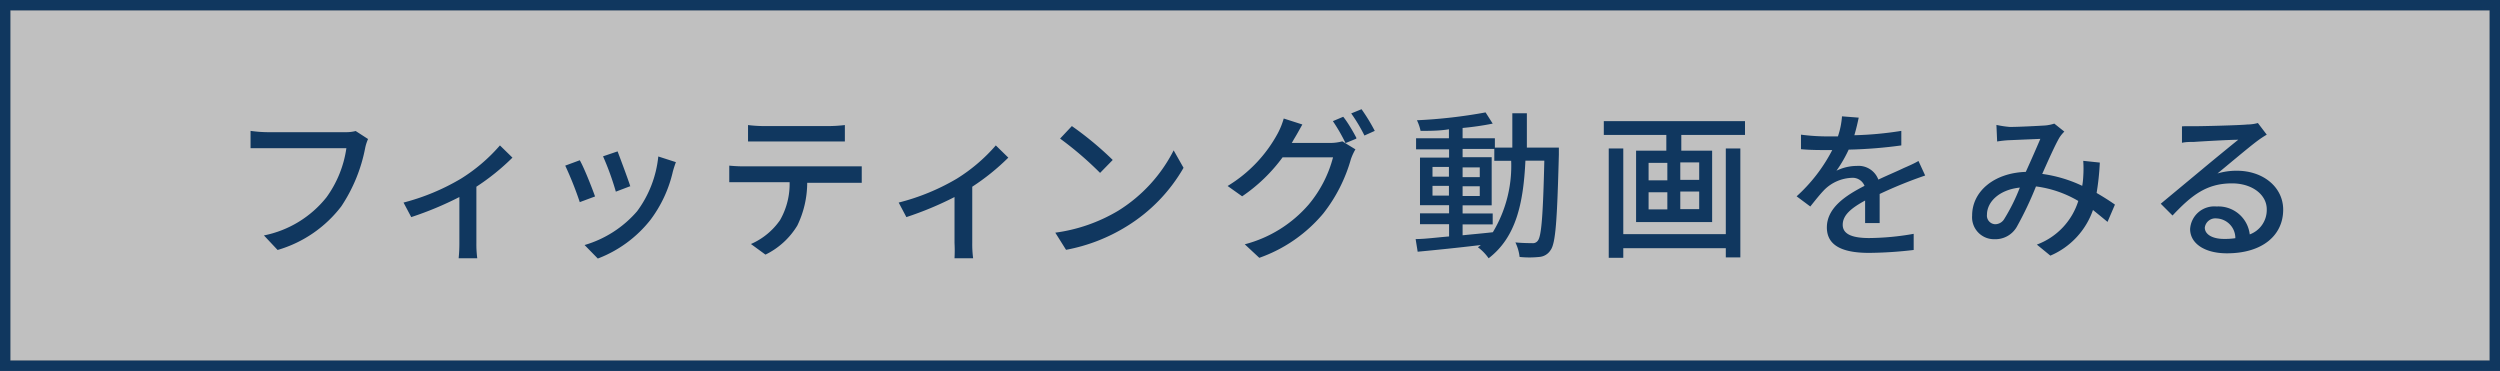
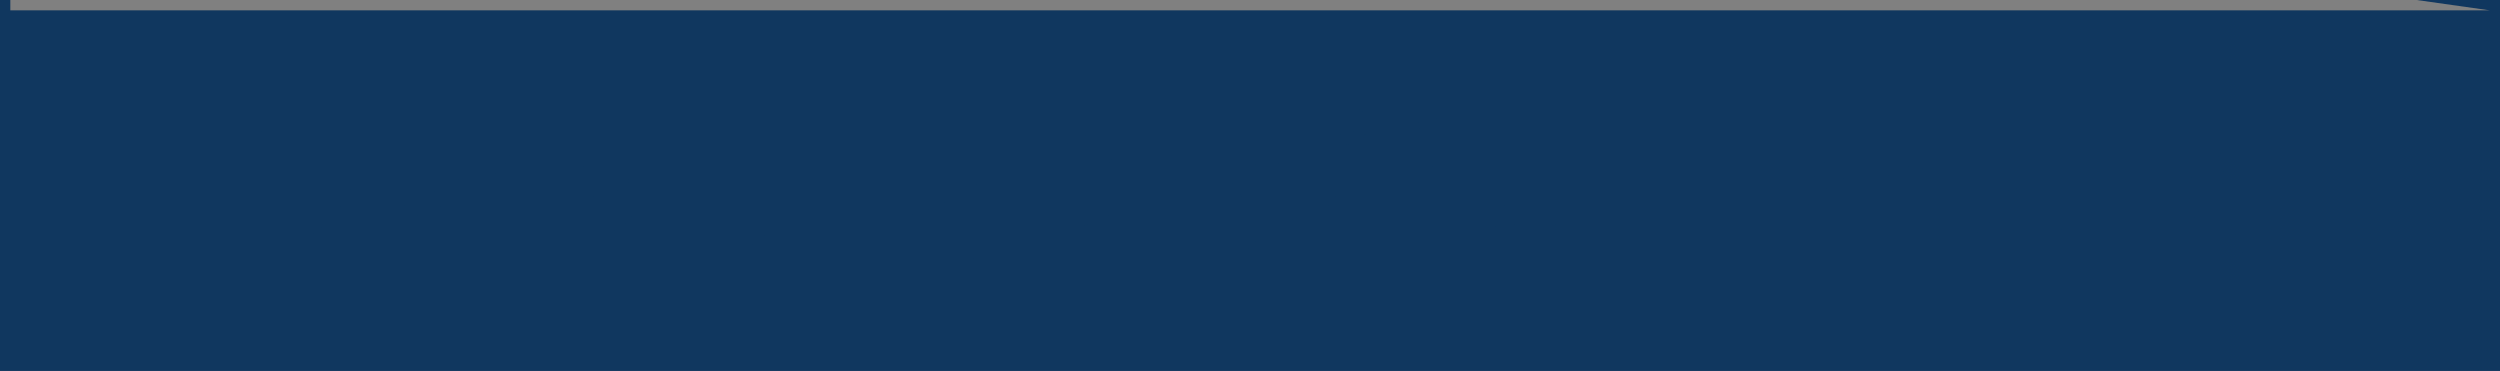
<svg xmlns="http://www.w3.org/2000/svg" viewBox="0 0 171.92 25.51">
  <rect x="0" y="0" width="171.92" height="25.51" fill="#808080" stroke="none" />
-   <path d="m.71.71h170.5v24.08h-170.5z" fill="#fff" opacity=".5" />
  <g fill="#10375f">
-     <path d="m171.21.71v24.09h-170.5v-24.09zm.71-.71h-171.92v25.51h171.92z" />
+     <path d="m171.21.71h-170.5v-24.09zm.71-.71h-171.92v25.51h171.92z" />
    <path d="m25.11 10.19a10.94 10.94 0 0 1 -1.64 4 8.5 8.5 0 0 1 -4.38 3l-.94-1a7.33 7.33 0 0 0 4.3-2.62 7.57 7.57 0 0 0 1.37-3.38h-6.59v-1.19a8.85 8.85 0 0 0 1.19.09h5.34a2.64 2.64 0 0 0 .7-.08l.85.55a3 3 0 0 0 -.2.63zm6.6 2.09a11.75 11.75 0 0 0 2.67-2.28l.86.84a15.61 15.61 0 0 1 -2.48 2v3.86a7.49 7.49 0 0 0 .06 1.06h-1.28a9.75 9.75 0 0 0 .05-1.06v-3.15a23 23 0 0 1 -3.31 1.38l-.53-1a15.15 15.15 0 0 0 3.96-1.65zm9.21 1.23-1.05.39a23.86 23.86 0 0 0 -1-2.51l1-.37c.29.5.84 1.89 1.05 2.49zm5.35-1.71a8.76 8.76 0 0 1 -1.54 3.32 8.43 8.43 0 0 1 -3.62 2.66l-.91-.93a7.58 7.58 0 0 0 3.61-2.32 7.61 7.61 0 0 0 1.46-3.77l1.21.39c-.1.27-.16.47-.21.65zm-2.92 1-1 .38a18.75 18.75 0 0 0 -.88-2.43l1-.34c.19.5.73 1.94.88 2.42zm7.8-1.36h8.11v1.13h-3.75a6.78 6.78 0 0 1 -.68 2.94 5.25 5.25 0 0 1 -2.19 2l-1-.73a4.73 4.73 0 0 0 2-1.64 5 5 0 0 0 .66-2.61h-4.15v-1.14c.3.03.65.05 1 .05zm1.36-2.77h4.49a10.15 10.15 0 0 0 1.1-.07v1.13h-6.66v-1.13a9.3 9.3 0 0 0 1.07.07zm13.3 3.61a11.75 11.75 0 0 0 2.67-2.28l.86.84a15.61 15.61 0 0 1 -2.48 2v3.86a7.49 7.49 0 0 0 .06 1.06h-1.28a9.75 9.75 0 0 0 0-1.06v-3.15a23 23 0 0 1 -3.31 1.38l-.53-1a15.15 15.15 0 0 0 4.01-1.65zm11.09 2.21a10.45 10.45 0 0 0 3.81-4.15l.68 1.2a11.36 11.36 0 0 1 -3.87 4 12.14 12.14 0 0 1 -4.21 1.64l-.74-1.18a11.37 11.37 0 0 0 4.33-1.51zm-.38-3.49-.87.89a23.48 23.48 0 0 0 -2.75-2.36l.81-.86a22.67 22.67 0 0 1 2.81 2.33zm12.48-1.46c-.06.1-.1.19-.17.29h2.66a3.19 3.19 0 0 0 .82-.11l.9.55a3.77 3.77 0 0 0 -.31.67 10.79 10.79 0 0 1 -1.9 3.74 10.12 10.12 0 0 1 -4.4 3.05l-1-.93a8.71 8.71 0 0 0 4.4-2.74 8.31 8.31 0 0 0 1.67-3.24h-3.47a11.32 11.32 0 0 1 -2.78 2.68l-1-.71a9.5 9.5 0 0 0 3.46-3.64 5.24 5.24 0 0 0 .4-1l1.28.41c-.19.34-.42.76-.56.98zm4.26 0-.73.3a12 12 0 0 0 -.87-1.51l.71-.3c.29.35.69 1.03.91 1.46zm1.28-.54-.71.32a11.11 11.11 0 0 0 -.91-1.52l.71-.29a12.69 12.69 0 0 1 .91 1.49zm12.66 1.15v.47c-.12 4.54-.22 6.11-.57 6.58a1 1 0 0 1 -.78.47 6.6 6.6 0 0 1 -1.35 0 3.07 3.07 0 0 0 -.29-1c.51.05 1 .05 1.15.05a.41.41 0 0 0 .4-.18c.24-.31.35-1.7.44-5.49h-1.3c-.14 2.93-.64 5.26-2.53 6.71a3.32 3.32 0 0 0 -.74-.76 1 1 0 0 0 .2-.15c-1.58.19-3.17.35-4.34.46l-.14-.87c.64 0 1.44-.11 2.3-.18v-.84h-2v-.75h2v-.56h-2v-3.27h2v-.57h-2.27v-.76h2.26v-.62c-.64.11-1.34.11-1.95.11a3.15 3.15 0 0 0 -.25-.73 34.9 34.9 0 0 0 4.72-.54l.49.77a19.69 19.69 0 0 1 -2.07.3v.71h2.22v.64h1.2v-2.36h1v2.36zm-8.69 2h1.13v-.67h-1.13zm1.13 1.3v-.67h-1.13v.67zm.94 2.73c.68-.07 1.39-.13 2.08-.21a8.82 8.82 0 0 0 1.26-4.91h-1.16v-.82h-2.18v.57h2v3.31h-2v.56h2.07v.75h-2.07zm1.18-4v-.67h-1.18v.67zm-1.18.63v.67h1.18v-.67zm19.42-4.48v.95h-4.38v1.08h2.12v4.91h-5.23v-4.91h2.08v-1.08h-4.3v-.95zm-1.32 1.88h1v7.49h-1v-.63h-7.05v.66h-1v-7.52h1v5.89h7.05zm-5.31 2.19h1.29v-1.2h-1.29zm0 2h1.29v-1.18h-1.29zm3.48-3.23h-1.3v1.2h1.3zm0 2h-1.3v1.21h1.3zm10.67-3.87a23.88 23.88 0 0 0 3.23-.3v1a31.6 31.6 0 0 1 -3.62.29 9.19 9.19 0 0 1 -.84 1.45 3.2 3.2 0 0 1 1.4-.33 1.45 1.45 0 0 1 1.48.94c.68-.32 1.24-.55 1.76-.8.37-.16.69-.3 1-.48l.46 1a30.08 30.08 0 0 0 -3.13 1.27v2h-1v-1.55c-.95.52-1.54 1-1.54 1.67s.71.91 1.82.91a18.27 18.27 0 0 0 3.06-.29v1.11a27.74 27.74 0 0 1 -3.06.2c-1.64 0-2.91-.39-2.91-1.75s1.32-2.21 2.59-2.86a.88.88 0 0 0 -.9-.55 2.83 2.83 0 0 0 -1.83.79c-.31.31-.63.72-1 1.18l-.94-.7a11.2 11.2 0 0 0 2.45-3.18h-.32c-.46 0-1.22 0-1.83-.06v-1a13.81 13.81 0 0 0 1.89.12h.65a5.48 5.48 0 0 0 .28-1.38l1.15.09c-.07.33-.16.74-.3 1.21zm10.7-.57c.6 0 1.93-.07 2.41-.1a2.78 2.78 0 0 0 .64-.13l.69.55a2.41 2.41 0 0 0 -.33.4c-.29.49-.75 1.52-1.19 2.51a9.3 9.3 0 0 1 2.75.82 4.85 4.85 0 0 0 .07-.63 7.83 7.83 0 0 0 0-1.09l1.14.12a17.67 17.67 0 0 1 -.22 2.09c.5.29.92.56 1.26.8l-.51 1.19c-.32-.27-.67-.55-1-.82a5.31 5.31 0 0 1 -2.93 3.14l-.93-.76a4.69 4.69 0 0 0 2.85-3 7.63 7.63 0 0 0 -2.91-1 23.72 23.72 0 0 1 -1.32 2.78 1.7 1.7 0 0 1 -1.53.85 1.51 1.51 0 0 1 -1.54-1.63c0-1.66 1.51-2.93 3.69-3 .37-.81.74-1.66 1-2.27l-2.12.09a6.84 6.84 0 0 0 -.85.09l-.05-1.14a6.92 6.92 0 0 0 .93.14zm-1 6.69a.74.74 0 0 0 .62-.38 12.89 12.89 0 0 0 1.06-2.14c-1.44.15-2.26 1-2.26 1.86a.59.59 0 0 0 .58.66zm13.67-6.74c.58 0 3.08-.06 3.68-.12a2.74 2.74 0 0 0 .7-.1l.61.8a7.14 7.14 0 0 0 -.7.47c-.56.42-1.91 1.56-2.69 2.2a4.63 4.63 0 0 1 1.32-.19c1.84 0 3.2 1.14 3.2 2.68 0 1.74-1.4 3-3.87 3-1.52 0-2.53-.67-2.53-1.67a1.66 1.66 0 0 1 1.81-1.55 2.17 2.17 0 0 1 2.29 1.92 1.79 1.79 0 0 0 1.17-1.73c0-1-1-1.78-2.39-1.78-1.76 0-2.79.83-4.09 2.21l-.81-.81 2.89-2.4c.61-.51 1.89-1.56 2.44-2-.58 0-2.49.11-3.06.15-.27 0-.56 0-.81.06v-1.13c.24-.02.58-.01.84-.01zm2.05 7.75a4.87 4.87 0 0 0 .78-.05 1.35 1.35 0 0 0 -1.3-1.36.73.73 0 0 0 -.8.63c0 .48.54.78 1.32.78z" />
  </g>
</svg>